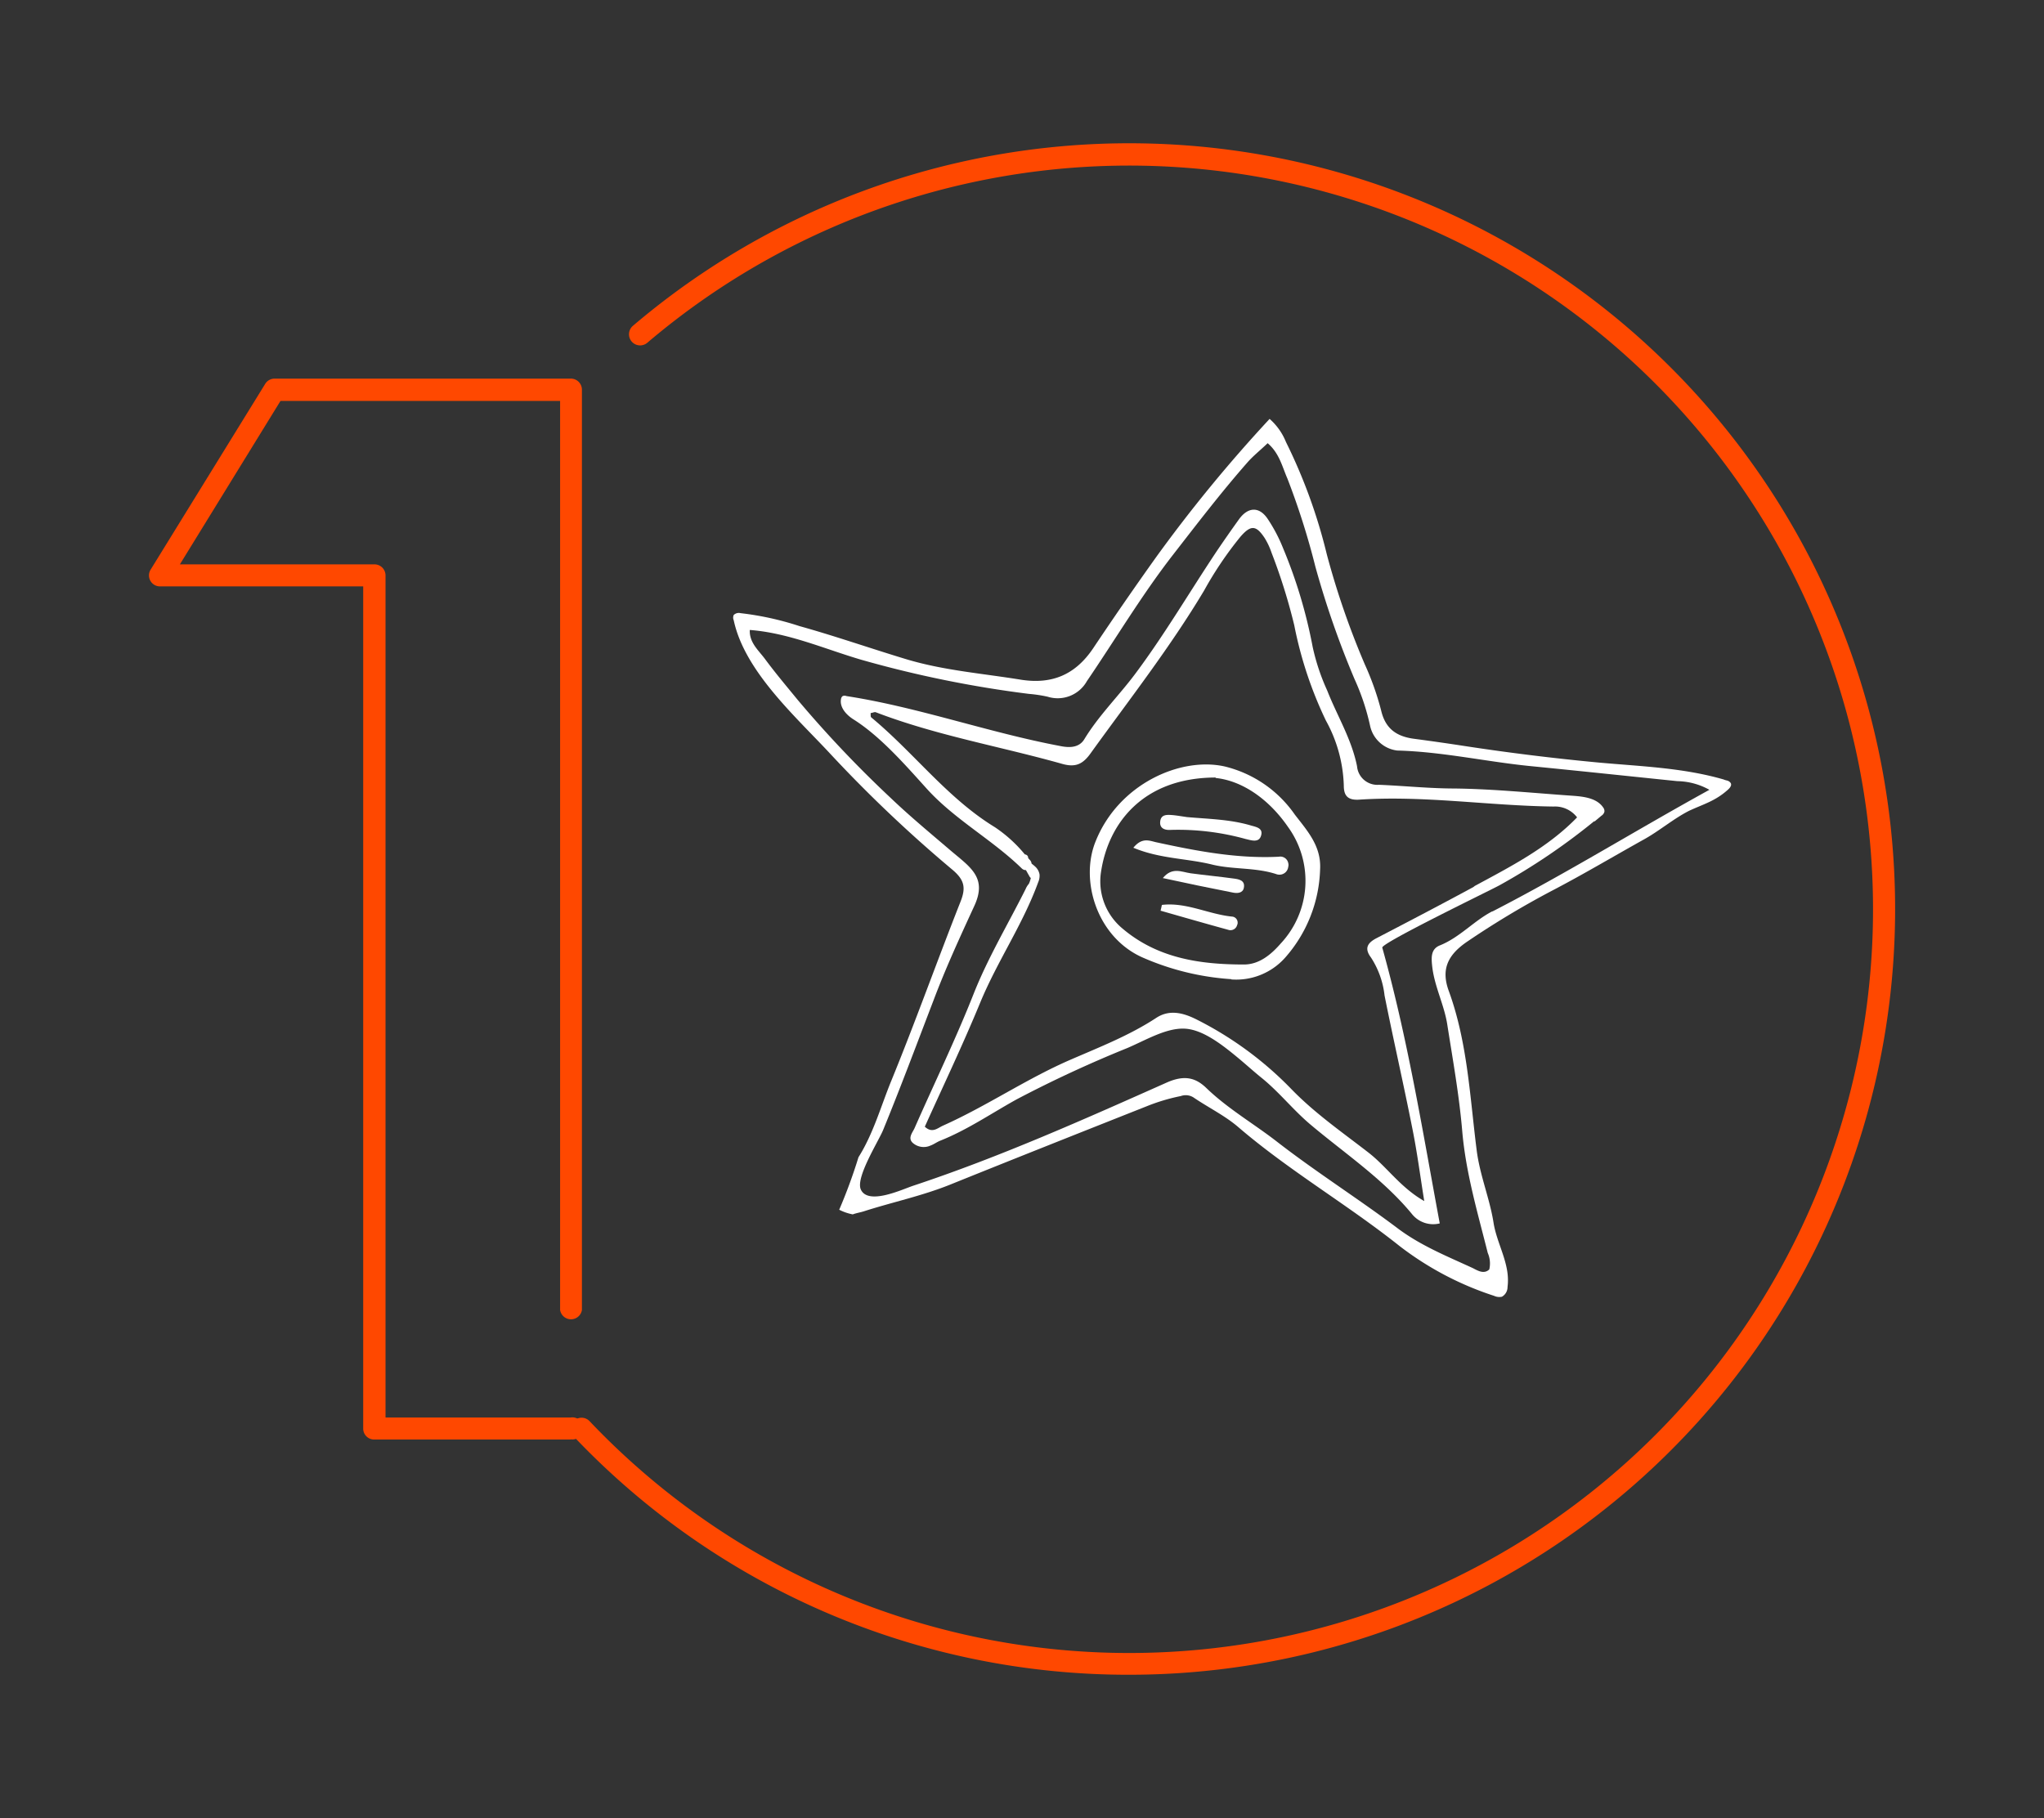
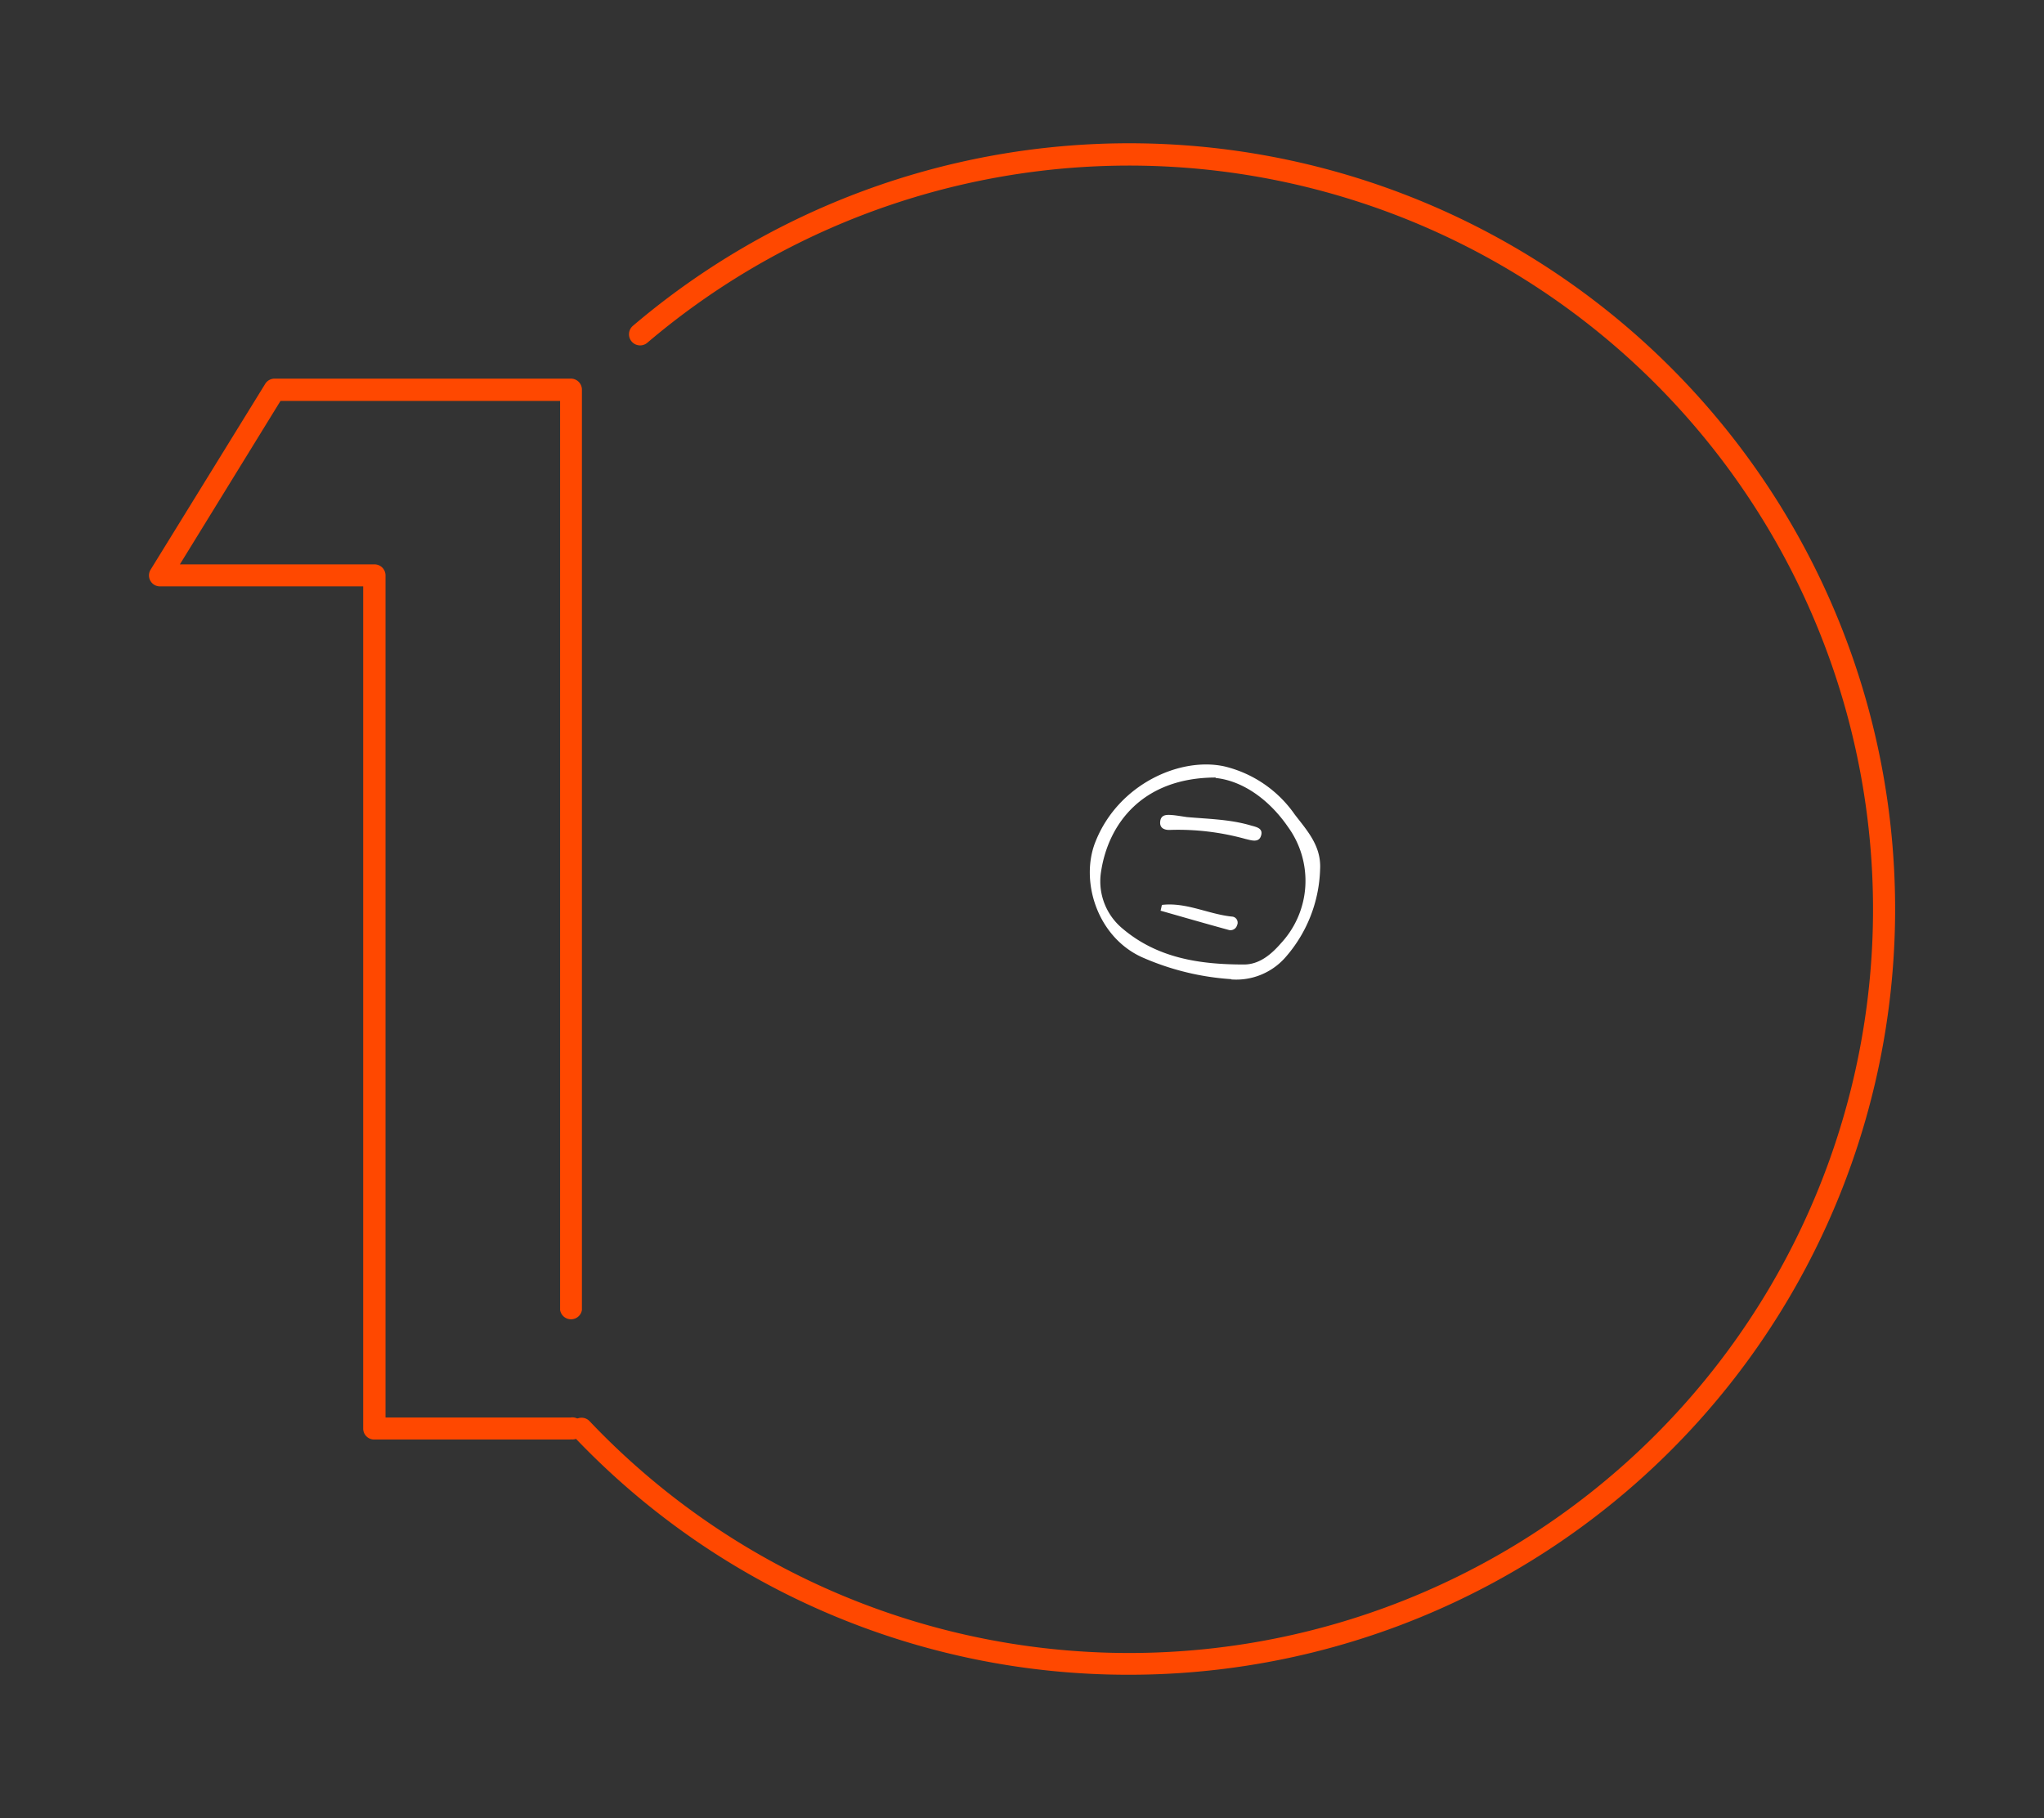
<svg xmlns="http://www.w3.org/2000/svg" viewBox="0 0 281 250">
  <rect x="0" y="0" width="281" height="250" fill="#333333" stroke="none" />
  <defs>
    <style>.cls-1{fill:none;}.cls-2{fill:#ff4800;}.cls-3{fill:#fff;}</style>
  </defs>
  <title>Ресурс 1</title>
  <g id="Слой_2" data-name="Слой 2">
    <g id="Слой_1-2" data-name="Слой 1">
      <rect class="cls-1" width="281" height="250" />
      <g id="Слой_1-2-2" data-name="Слой 1-2">
        <path class="cls-2" d="M155.23,230.28a105,105,0,0,1-76.39-32.8,1.53,1.53,0,0,1,.09-2.14,1.51,1.51,0,0,1,2.11.06A102.26,102.26,0,1,0,89,47.12a1.52,1.52,0,0,1-2-2.31,105.29,105.29,0,1,1,68.24,185.47" />
        <path class="cls-2" d="M78.44,197.94h-27a1.51,1.51,0,0,1-1.51-1.52V80.63H22a1.51,1.51,0,0,1-1.29-2.31L36.46,52.78a1.52,1.52,0,0,1,1.29-.72H78.44A1.52,1.52,0,0,1,80,53.58V180.13a1.52,1.52,0,0,1-3,0v-125H38.56L24.73,77.6H51.44A1.52,1.52,0,0,1,53,79.1V194.91H78.44a1.52,1.52,0,1,1,0,3" />
-         <path class="cls-3" d="M237,107.19c-5.61-1.63-11.41-1.81-17.24-2.34q-9.27-.87-18.47-2.28-3.51-.54-7-1c-2.31-.33-3.83-1.38-4.41-3.85a38.5,38.5,0,0,0-2.24-6.34,111,111,0,0,1-5.24-15.17,73.83,73.83,0,0,0-5.61-15.43,8.4,8.4,0,0,0-2.25-3.18,200.1,200.1,0,0,0-15.76,19.23q-4.34,6.09-8.49,12.3c-2.4,3.57-5.56,5-9.88,4.34-5.26-.86-10.6-1.27-15.73-2.8-4.94-1.49-9.79-3.19-14.77-4.58a40.83,40.83,0,0,0-8.1-1.78,1,1,0,0,0-.94.25.89.89,0,0,0,0,.73c1.49,7,8.5,13.23,13.19,18.27a187.09,187.09,0,0,0,16.84,16c1.67,1.4,1.92,2.47,1.16,4.39-3.25,8.23-6.22,16.58-9.57,24.76-1.42,3.49-2.44,7.19-4.47,10.41a71.73,71.73,0,0,1-2.65,7.22,6.9,6.9,0,0,0,1.87.64c.48-.19,1.07-.27,1.57-.44,3.91-1.25,7.94-2.1,11.78-3.64,9-3.63,18-7.2,27.06-10.79a26.25,26.25,0,0,1,4.68-1.4,2,2,0,0,1,1.73.18c2.05,1.4,4.35,2.51,6.21,4.12,7,6,15,10.63,22.21,16.38a43.1,43.1,0,0,0,12.92,6.79,1.68,1.68,0,0,0,1.08.12,1.53,1.53,0,0,0,.77-1.35c.41-3.14-1.46-5.83-1.93-8.86-.52-3.29-1.88-6.5-2.31-9.91-.94-7.36-1.25-14.83-3.84-21.93-1.1-3-.12-5,2.63-6.84a121.29,121.29,0,0,1,11.53-6.92c4.32-2.25,8.49-4.74,12.73-7.1,2.11-1.18,4-2.81,6.14-3.9,2-.93,3.59-1.33,5.33-2.89.28-.24.58-.61.4-.93a.87.87,0,0,0-.57-.36l-.29-.08M205.17,125.3c-2.54,1.31-4.46,3.57-7.19,4.68-1.31.5-1.21,1.72-1.09,2.87.3,2.75,1.62,5.24,2.06,7.93.77,4.91,1.65,9.8,2.07,14.73.49,5.75,2.12,11.23,3.51,16.77a3.61,3.61,0,0,1,.21,2.27c-.77.73-1.68.1-2.3-.2-3.6-1.66-7.27-3.13-10.5-5.61-5.34-4-11.05-7.62-16.34-11.72-3.21-2.5-6.77-4.54-9.73-7.39-1.46-1.42-3-1.88-5.49-.77-11.45,5.1-22.91,10.22-34.84,14.18-1.46.48-6.2,2.74-7.2.51-.73-1.64,2.39-6.55,3.06-8.15,2.4-5.85,4.67-11.94,6.91-17.78,1.68-4.46,3.62-8.68,5.61-13,1.87-4-.54-5.37-3.36-7.78s-5.5-4.63-8.1-7.11a157,157,0,0,1-12.8-13.5c-1.49-1.82-3-3.61-4.42-5.52-.89-1.24-2.25-2.31-2.16-4.09,5.37.41,10.29,2.62,15.37,4.11a153.85,153.85,0,0,0,23,4.68,18.68,18.68,0,0,1,2.58.39,4.6,4.6,0,0,0,5.39-2.14c3.92-5.75,7.48-11.74,11.75-17.26,3.36-4.32,6.68-8.67,10.29-12.78.81-.93,1.78-1.69,2.81-2.68,1.61,1.37,2,3.23,2.72,4.87a102.42,102.42,0,0,1,3.84,12.1,124.67,124.67,0,0,0,5.4,15.5,31.76,31.76,0,0,1,2.12,6.37,4.35,4.35,0,0,0,3.74,3.42c6.24.16,12.32,1.56,18.51,2.16,6.69.66,13.37,1.37,20,2.05A9.3,9.3,0,0,1,235,108.6c-10,5.5-19.7,11.52-29.85,16.74" />
-         <path class="cls-3" d="M219.16,113l1-.84a.91.91,0,0,0,.41-.56.82.82,0,0,0-.18-.58c-.87-1.27-2.62-1.49-4.16-1.6-5.37-.37-10.82-.93-16.21-1-3.5,0-7-.37-10.46-.51a2.8,2.8,0,0,1-3-2.55v0c-.75-3.75-2.74-6.94-4.1-10.41a29.39,29.39,0,0,1-2-6,67.63,67.63,0,0,0-4.07-13.58,21.74,21.74,0,0,0-2.1-4c-1.17-1.77-2.75-1.69-4,.09q-1.53,2.13-3,4.3c-3.74,5.61-7.12,11.38-11.14,16.78-2.29,3.09-5.07,5.79-7.08,9.1-.73,1.2-2.07,1.2-3.36.93-9.9-1.87-19.5-5.34-29.35-6.86a.69.69,0,0,0-.51,0,.59.59,0,0,0-.23.4c-.22,1.14.72,2.18,1.7,2.8,3.68,2.31,7.11,6.24,10.07,9.52,3.86,4.27,9,7,13.1,11a.76.76,0,0,0,.55.21l.53.94a.62.62,0,0,0,.14.14,3.35,3.35,0,0,1-.27.81,2.62,2.62,0,0,0-.45.73c-2.39,4.78-5.14,9.36-7.13,14.37-2.47,6.26-5.42,12.32-8.13,18.49-.29.63-.94,1.34-.28,2a2.27,2.27,0,0,0,2.46.4c.47-.17.87-.48,1.34-.67,3.74-1.49,7-3.74,10.52-5.69a167.2,167.2,0,0,1,15.25-7.07c2.57-1.11,5.3-2.75,7.81-2.65s5.19,2.21,7.42,4.06c1.06.88,2.07,1.8,3.13,2.66,2.43,1.95,4.34,4.4,6.72,6.42,4.74,4,10,7.49,14,12.34a3.74,3.74,0,0,0,3.83,1.3c-2.36-12.71-4.4-25.4-7.9-37.92-.17-.62,14.67-7.79,16.09-8.56a88.12,88.12,0,0,0,13.1-8.87m-16.48,9c-4.48,2.43-9,4.79-13.54,7.15-1.25.66-1.64,1.42-.73,2.63a12,12,0,0,1,1.87,5.22c1.22,6.11,2.61,12.16,3.82,18.28.65,3.2,1.07,6.45,1.64,10-3.28-1.87-5.11-4.68-7.66-6.66-3.62-2.81-7.41-5.43-10.62-8.75a48.42,48.42,0,0,0-12.88-9.49c-1.74-.89-3.74-1.56-5.67-.3-3.67,2.41-7.74,4-11.75,5.74-6.07,2.62-11.55,6.39-17.59,9.09-.74.33-1.47,1.1-2.49.14,2.53-5.61,5.21-11.23,7.59-17s5.87-10.77,8-16.62h0a2.2,2.2,0,0,0,.18-1.07,1.91,1.91,0,0,0-.52-1,6.57,6.57,0,0,0-.57-.48.9.9,0,0,0-.18-.44l-.29-.32h0c0-.3-.18-.47-.46-.51a19,19,0,0,0-4.12-3.74c-6.55-4-11.17-10.29-17-15.1-.11-.1-.06-.39-.08-.6.25,0,.52-.18.72-.1,8.29,3.18,17,4.67,25.53,7.07,1.87.55,2.9.11,4-1.44,5.3-7.36,10.91-14.53,15.59-22.36a49.84,49.84,0,0,1,5-7.41c1.42-1.63,2.15-1.61,3.33.18a9.7,9.7,0,0,1,.94,2,78.92,78.92,0,0,1,3.13,10,54.5,54.5,0,0,0,4.35,13.1,19.61,19.61,0,0,1,2.46,8.94c0,1.34.5,2,2,1.94,9-.61,17.88.83,26.83.94a3.82,3.82,0,0,1,3.24,1.49c-4.08,4.21-9.21,6.8-14.25,9.53" />
        <path class="cls-3" d="M169.32,134.64a36.17,36.17,0,0,1-12.28-3c-6.26-2.81-8.58-10.57-6.44-15.9,3.13-7.91,11.66-11.72,17.77-10.35A16.45,16.45,0,0,1,178,112c1.73,2.25,3.67,4.34,3.48,7.57a19.15,19.15,0,0,1-4.85,12.16,9,9,0,0,1-7.39,2.94m-2.08-27.76c-10,0-14.8,6.27-15.8,13a8.43,8.43,0,0,0,2.89,7.71c4.85,4.15,10.71,5,16.77,5,2.1,0,3.74-1.38,5.06-2.9a12.62,12.62,0,0,0,1-16c-2.75-4-6.47-6.41-10-6.75" />
-         <path class="cls-3" d="M155.79,116.59c1.19-1.48,2.2-1,3.11-.79,5.57,1.21,11.16,2.29,16.91,2a1.11,1.11,0,0,1,1.29.86,1,1,0,0,1,0,.54,1.21,1.21,0,0,1-1.36,1.06,1.16,1.16,0,0,1-.32-.08c-2.87-.93-5.95-.6-8.82-1.31-3.46-.85-7.14-.78-10.78-2.3" />
        <path class="cls-3" d="M163.06,112.34c2.95.27,5.94.3,8.82,1.14.69.21,1.69.33,1.53,1.24-.23,1.25-1.34.83-2.14.65A34.7,34.7,0,0,0,161,114.11c-.77.06-1.61-.14-1.5-1.15s.94-.94,1.74-.88c.62.06,1.23.17,1.88.26" />
-         <path class="cls-3" d="M159.84,120.76c1.3-1.6,2.58-.86,3.86-.68,2,.27,3.94.45,5.9.72.72.09,1.6.25,1.4,1.27-.14.76-.93.78-1.51.66-3.22-.63-6.44-1.3-9.65-2" />
        <path class="cls-3" d="M159.71,124.43c3.39-.41,6.45,1.3,9.74,1.61a.83.83,0,0,1,.69.92q0,.12-.06.21a.94.94,0,0,1-1.12.71h0c-3.14-.86-6.27-1.76-9.41-2.66.07-.26.12-.52.18-.78" />
      </g>
    </g>
  </g>
</svg>